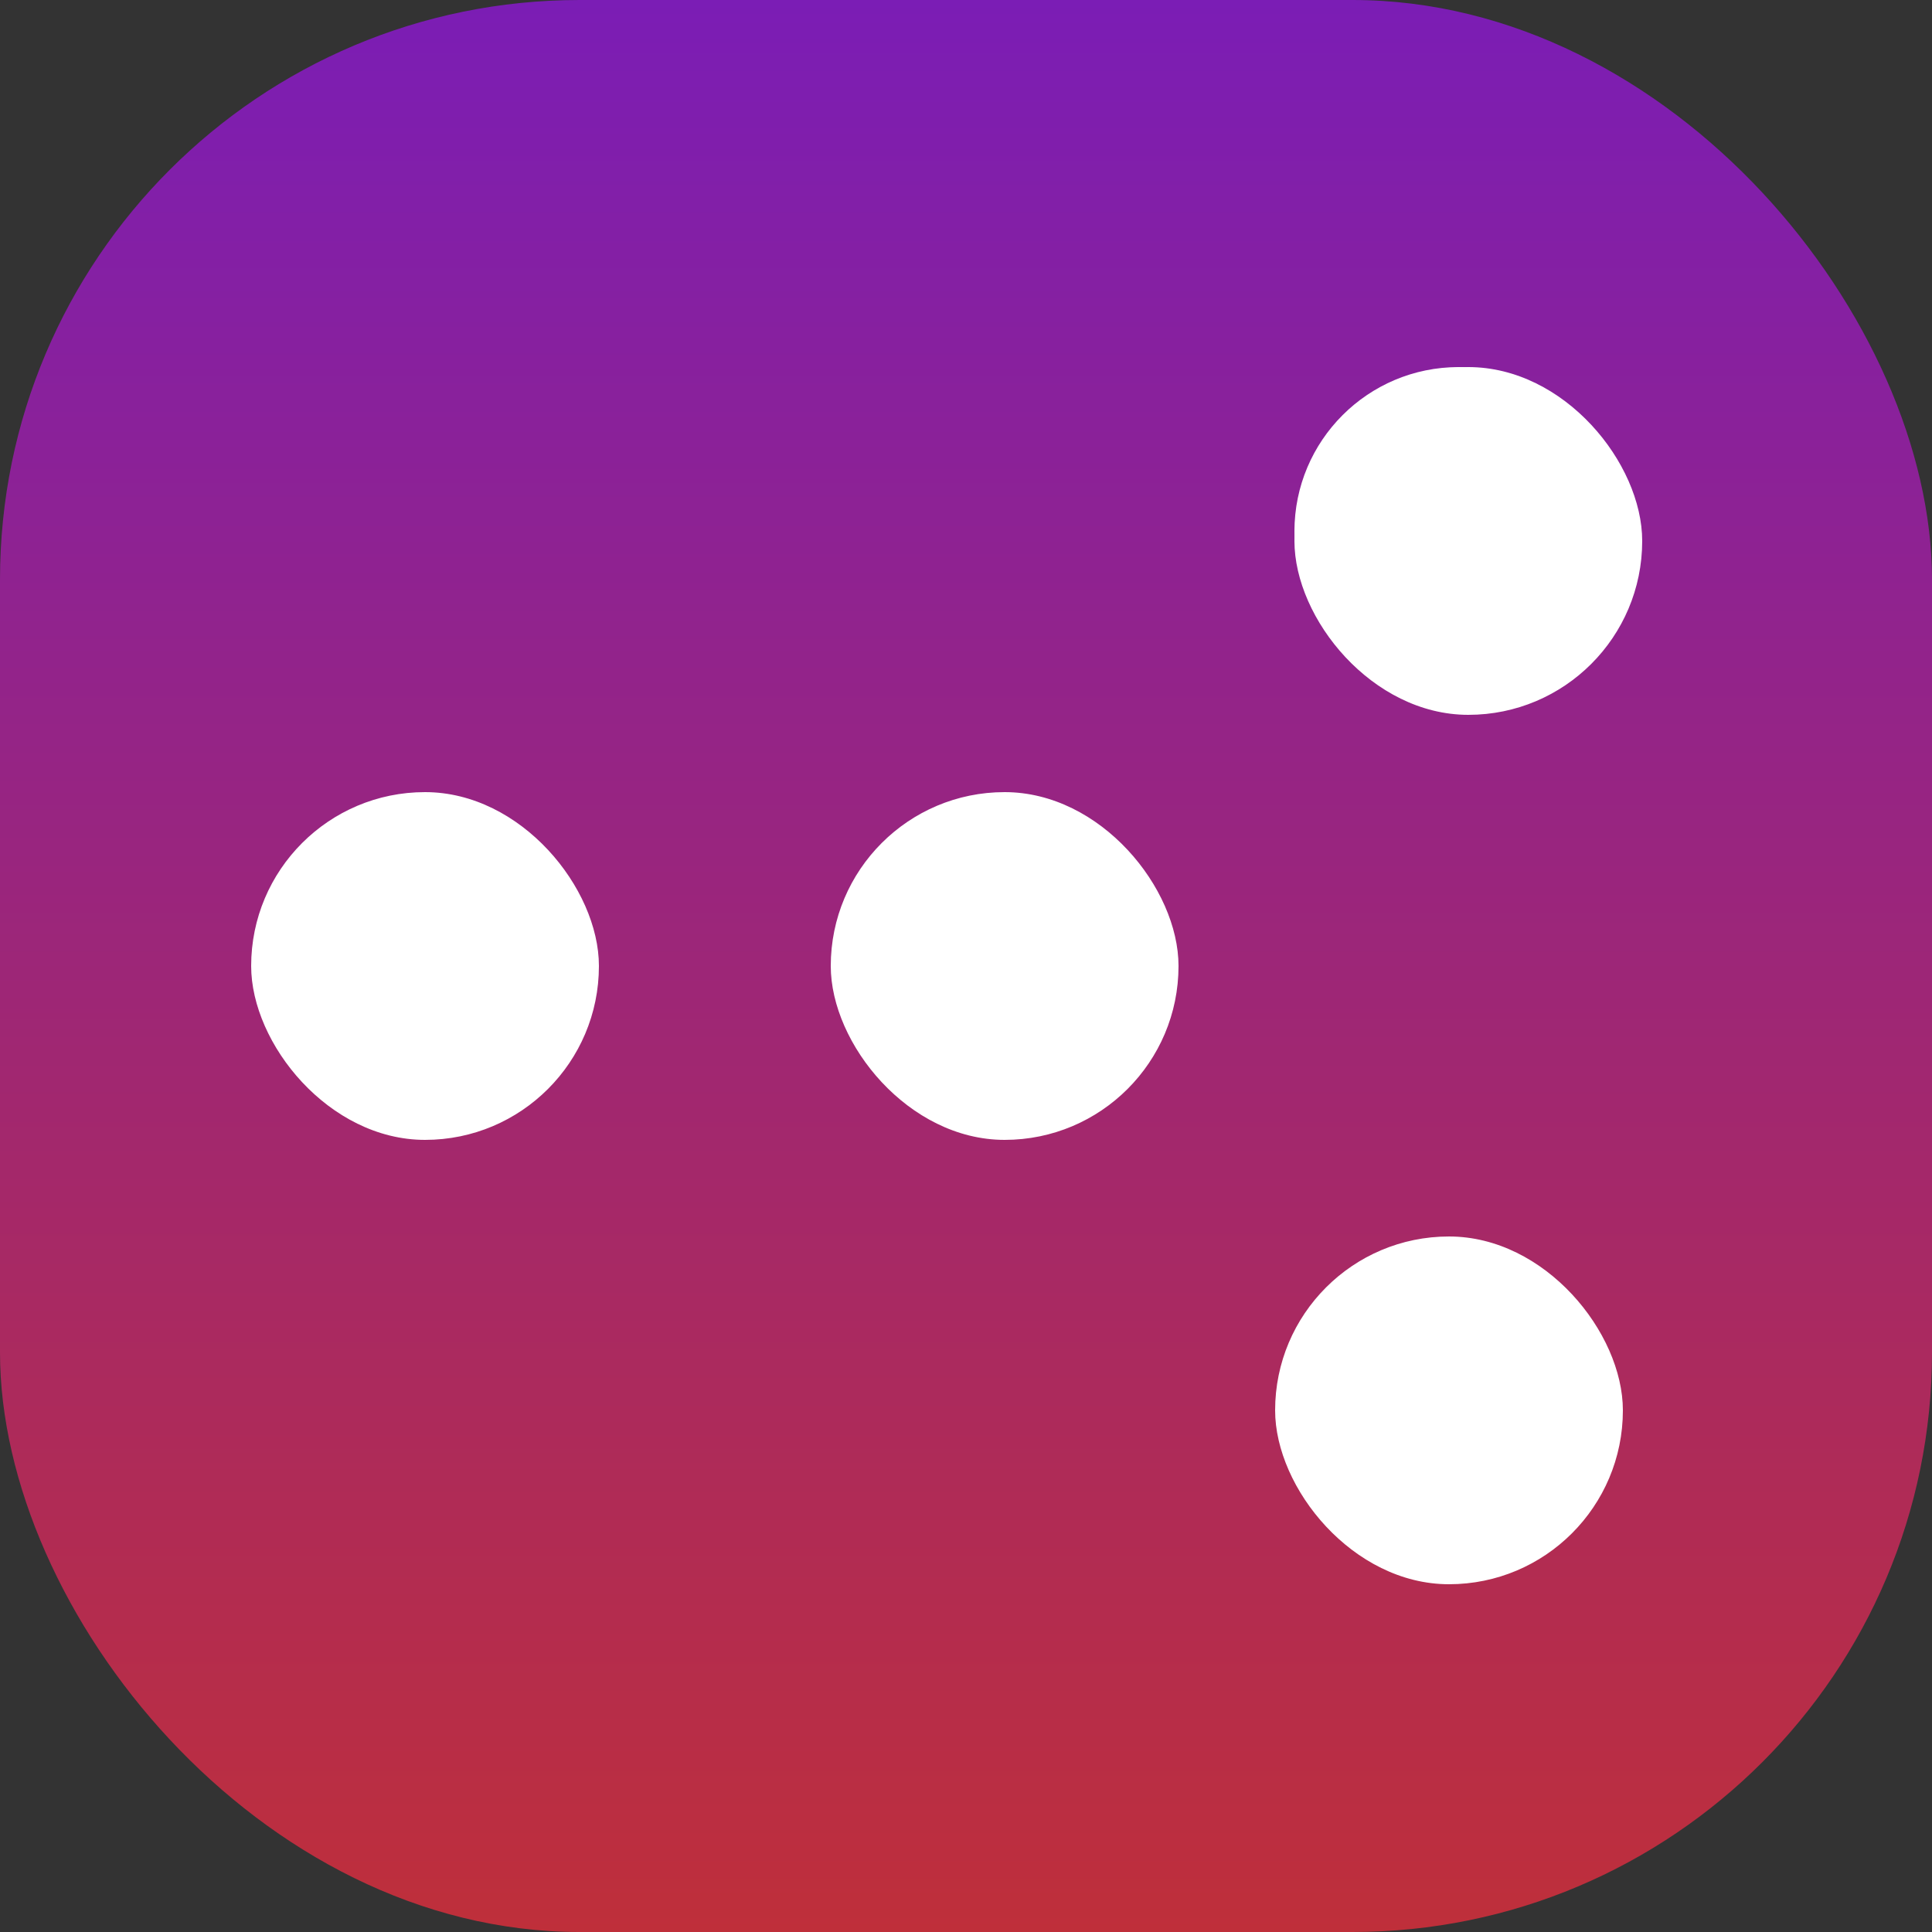
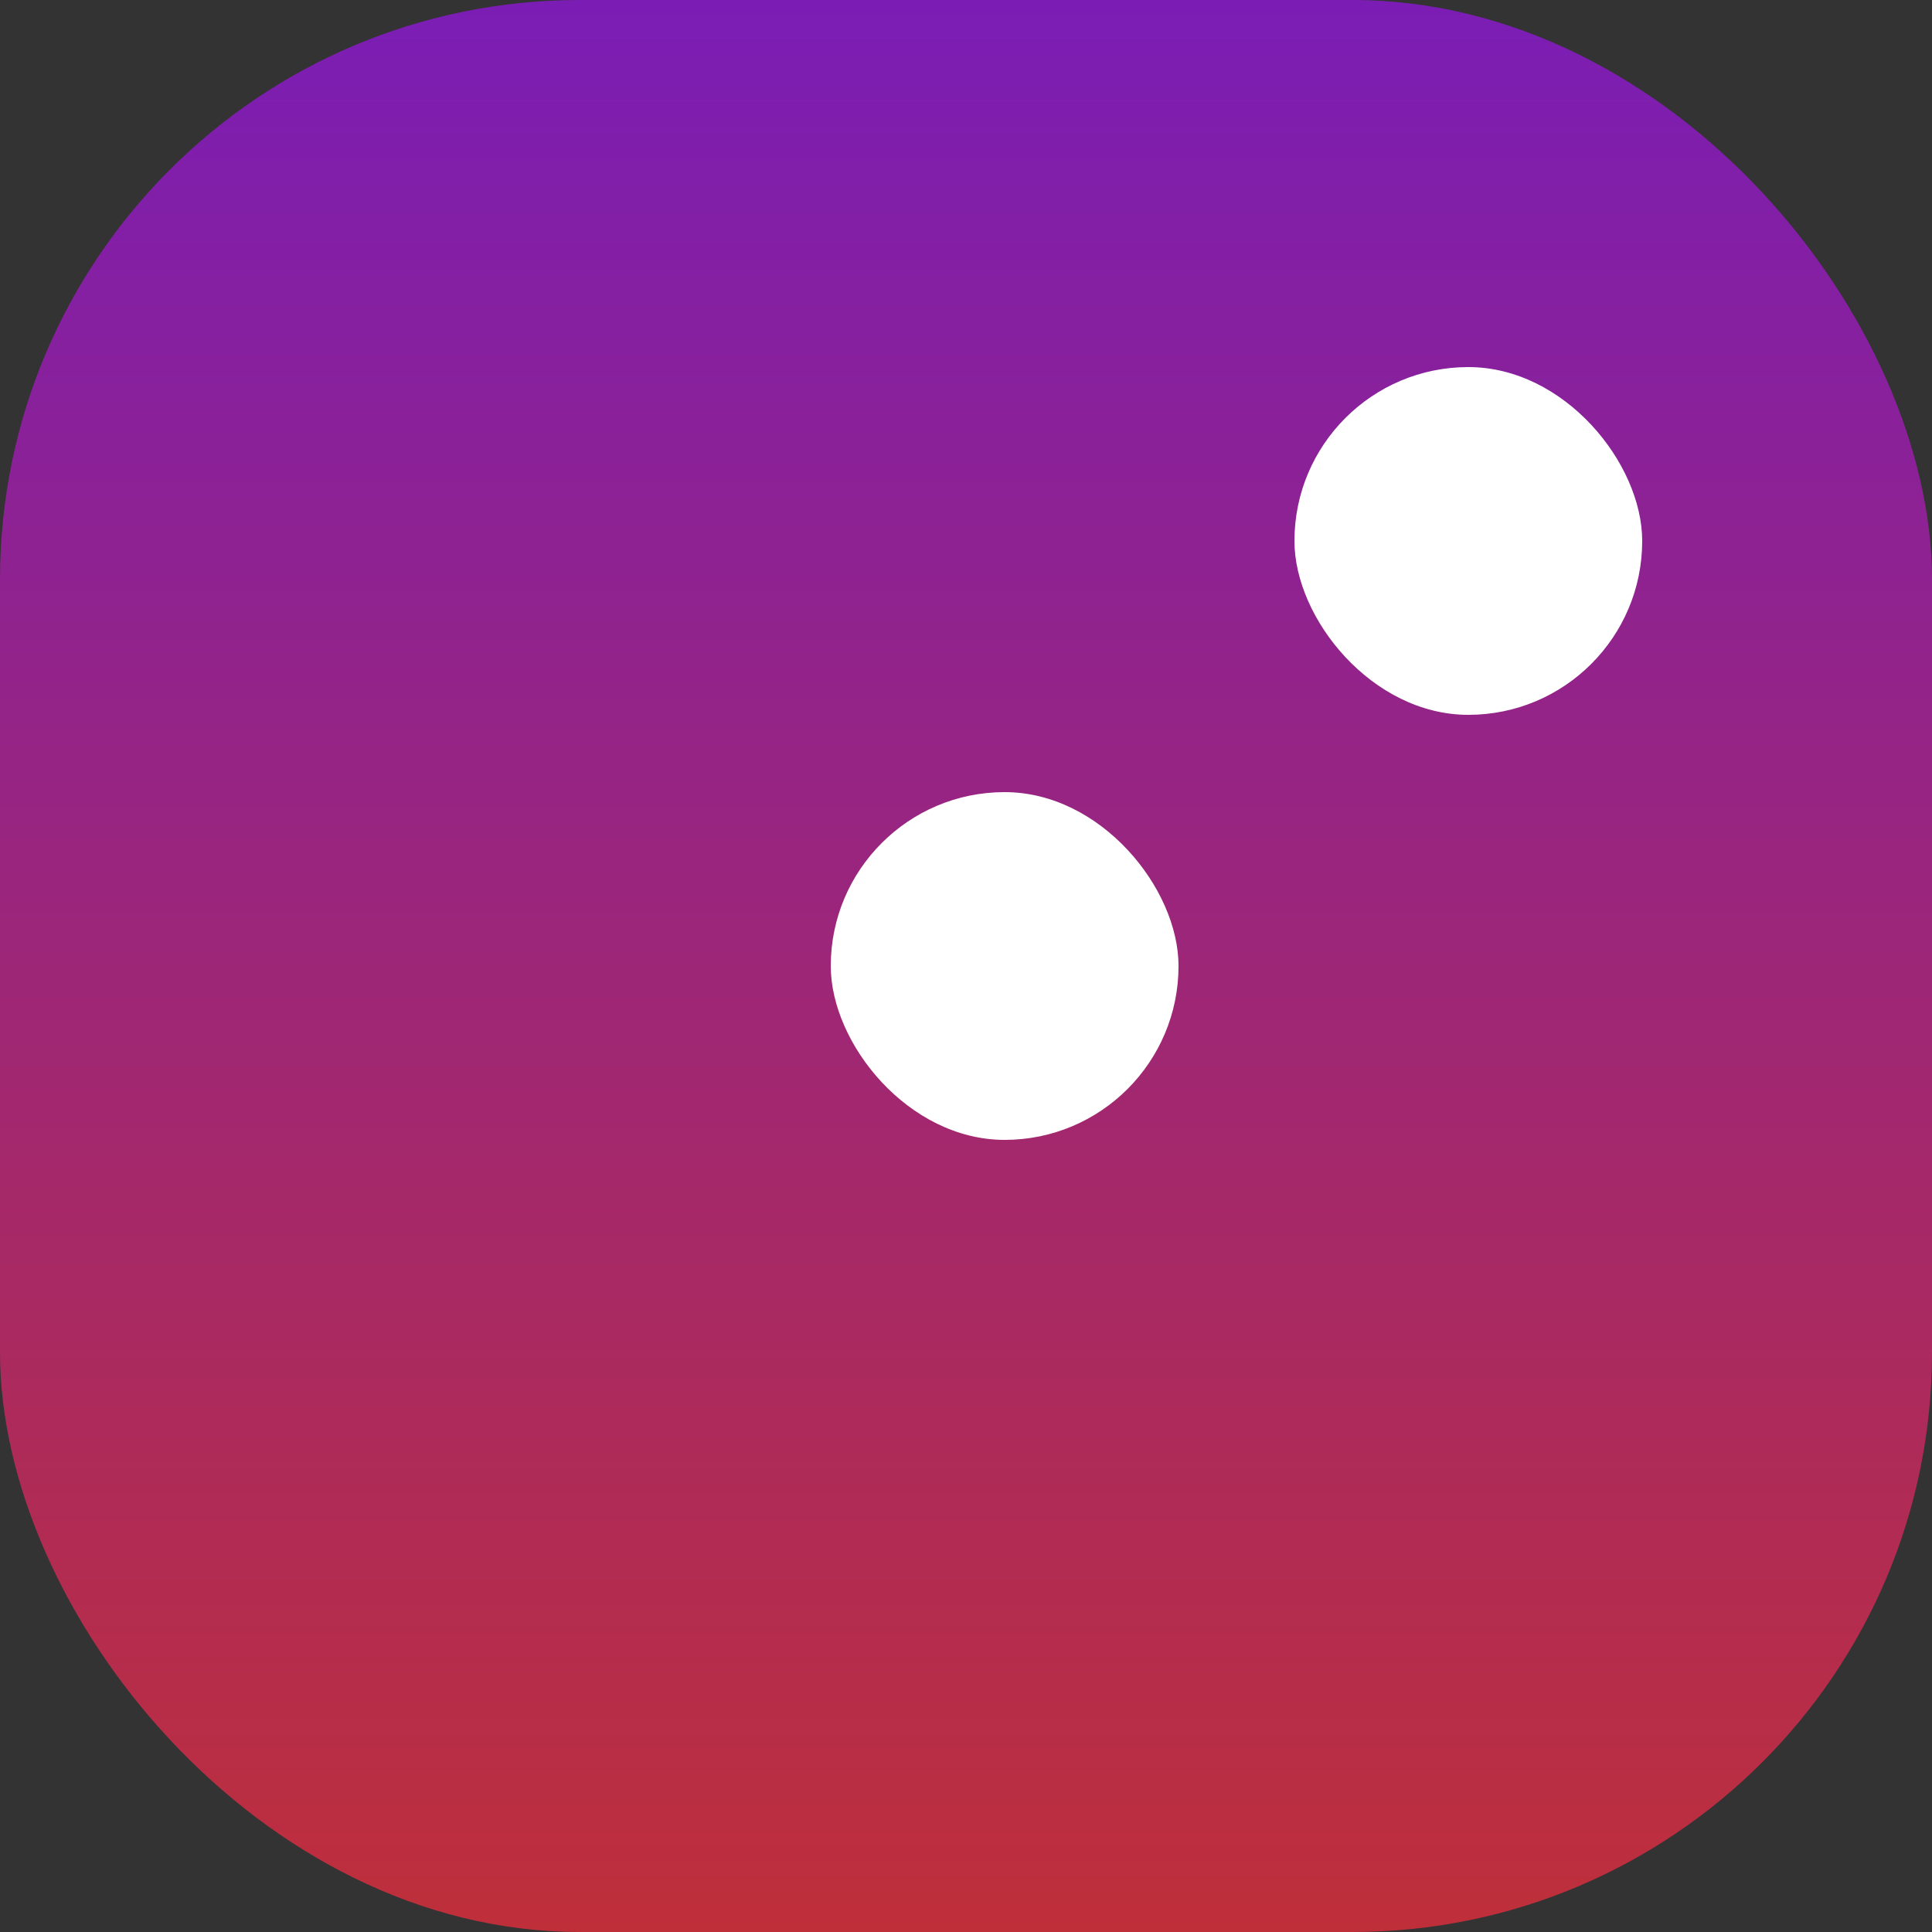
<svg xmlns="http://www.w3.org/2000/svg" width="100" height="100" viewBox="0 0 100 100" fill="none">
  <rect x="0" y="0" width="100" height="100" fill="#333333" stroke="none" />
  <rect width="100" height="100" rx="30" fill="url(#paint0_linear_38_393)" />
  <rect x="61" y="59" width="18" height="18" rx="9" transform="rotate(-180 61 59)" fill="white" />
-   <rect x="84" y="36" width="17" height="17" rx="8.5" transform="rotate(-180 84 36)" fill="white" />
  <rect x="85" y="37" width="18" height="18" rx="9" transform="rotate(-180 85 37)" fill="white" />
-   <rect x="31" y="59" width="18" height="18" rx="9" transform="rotate(-180 31 59)" fill="white" />
-   <rect x="84" y="82" width="18" height="18" rx="9" transform="rotate(-180 84 82)" fill="white" />
  <defs>
    <linearGradient id="paint0_linear_38_393" x1="50" y1="0" x2="50" y2="100" gradientUnits="userSpaceOnUse">
      <stop stop-color="#7B1DB5" />
      <stop offset="1" stop-color="#BF2F3A" />
    </linearGradient>
  </defs>
</svg>